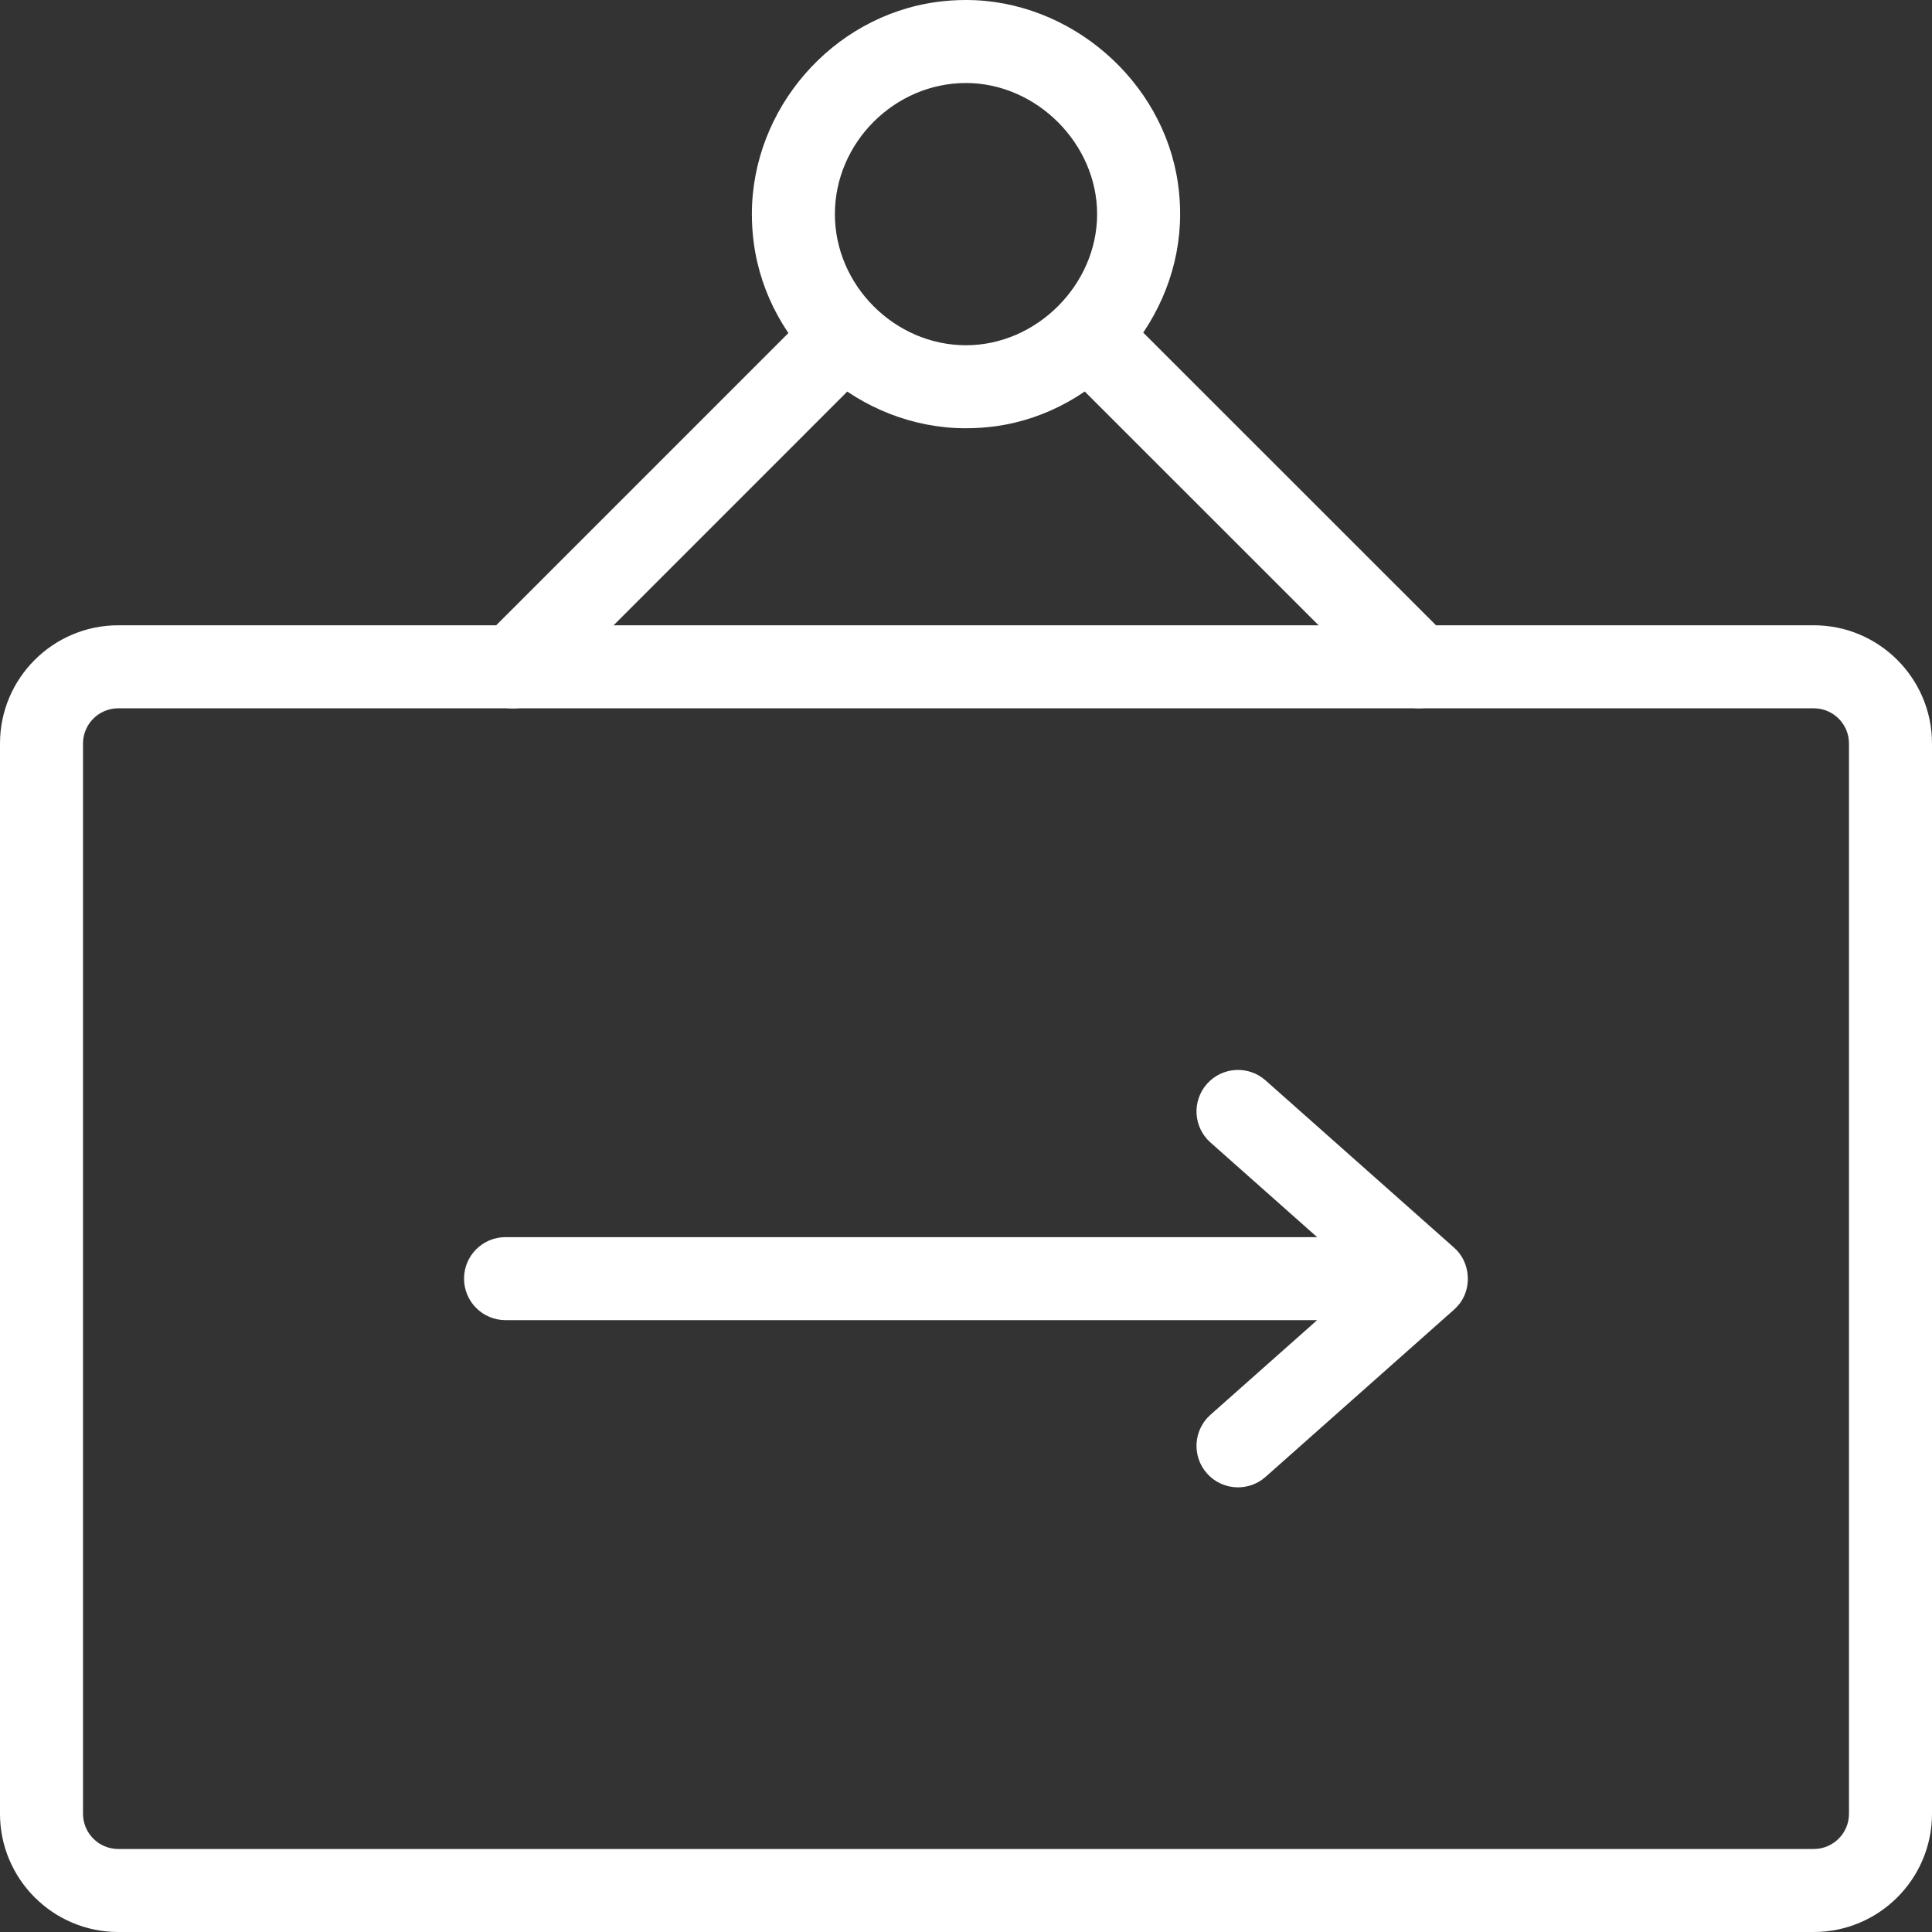
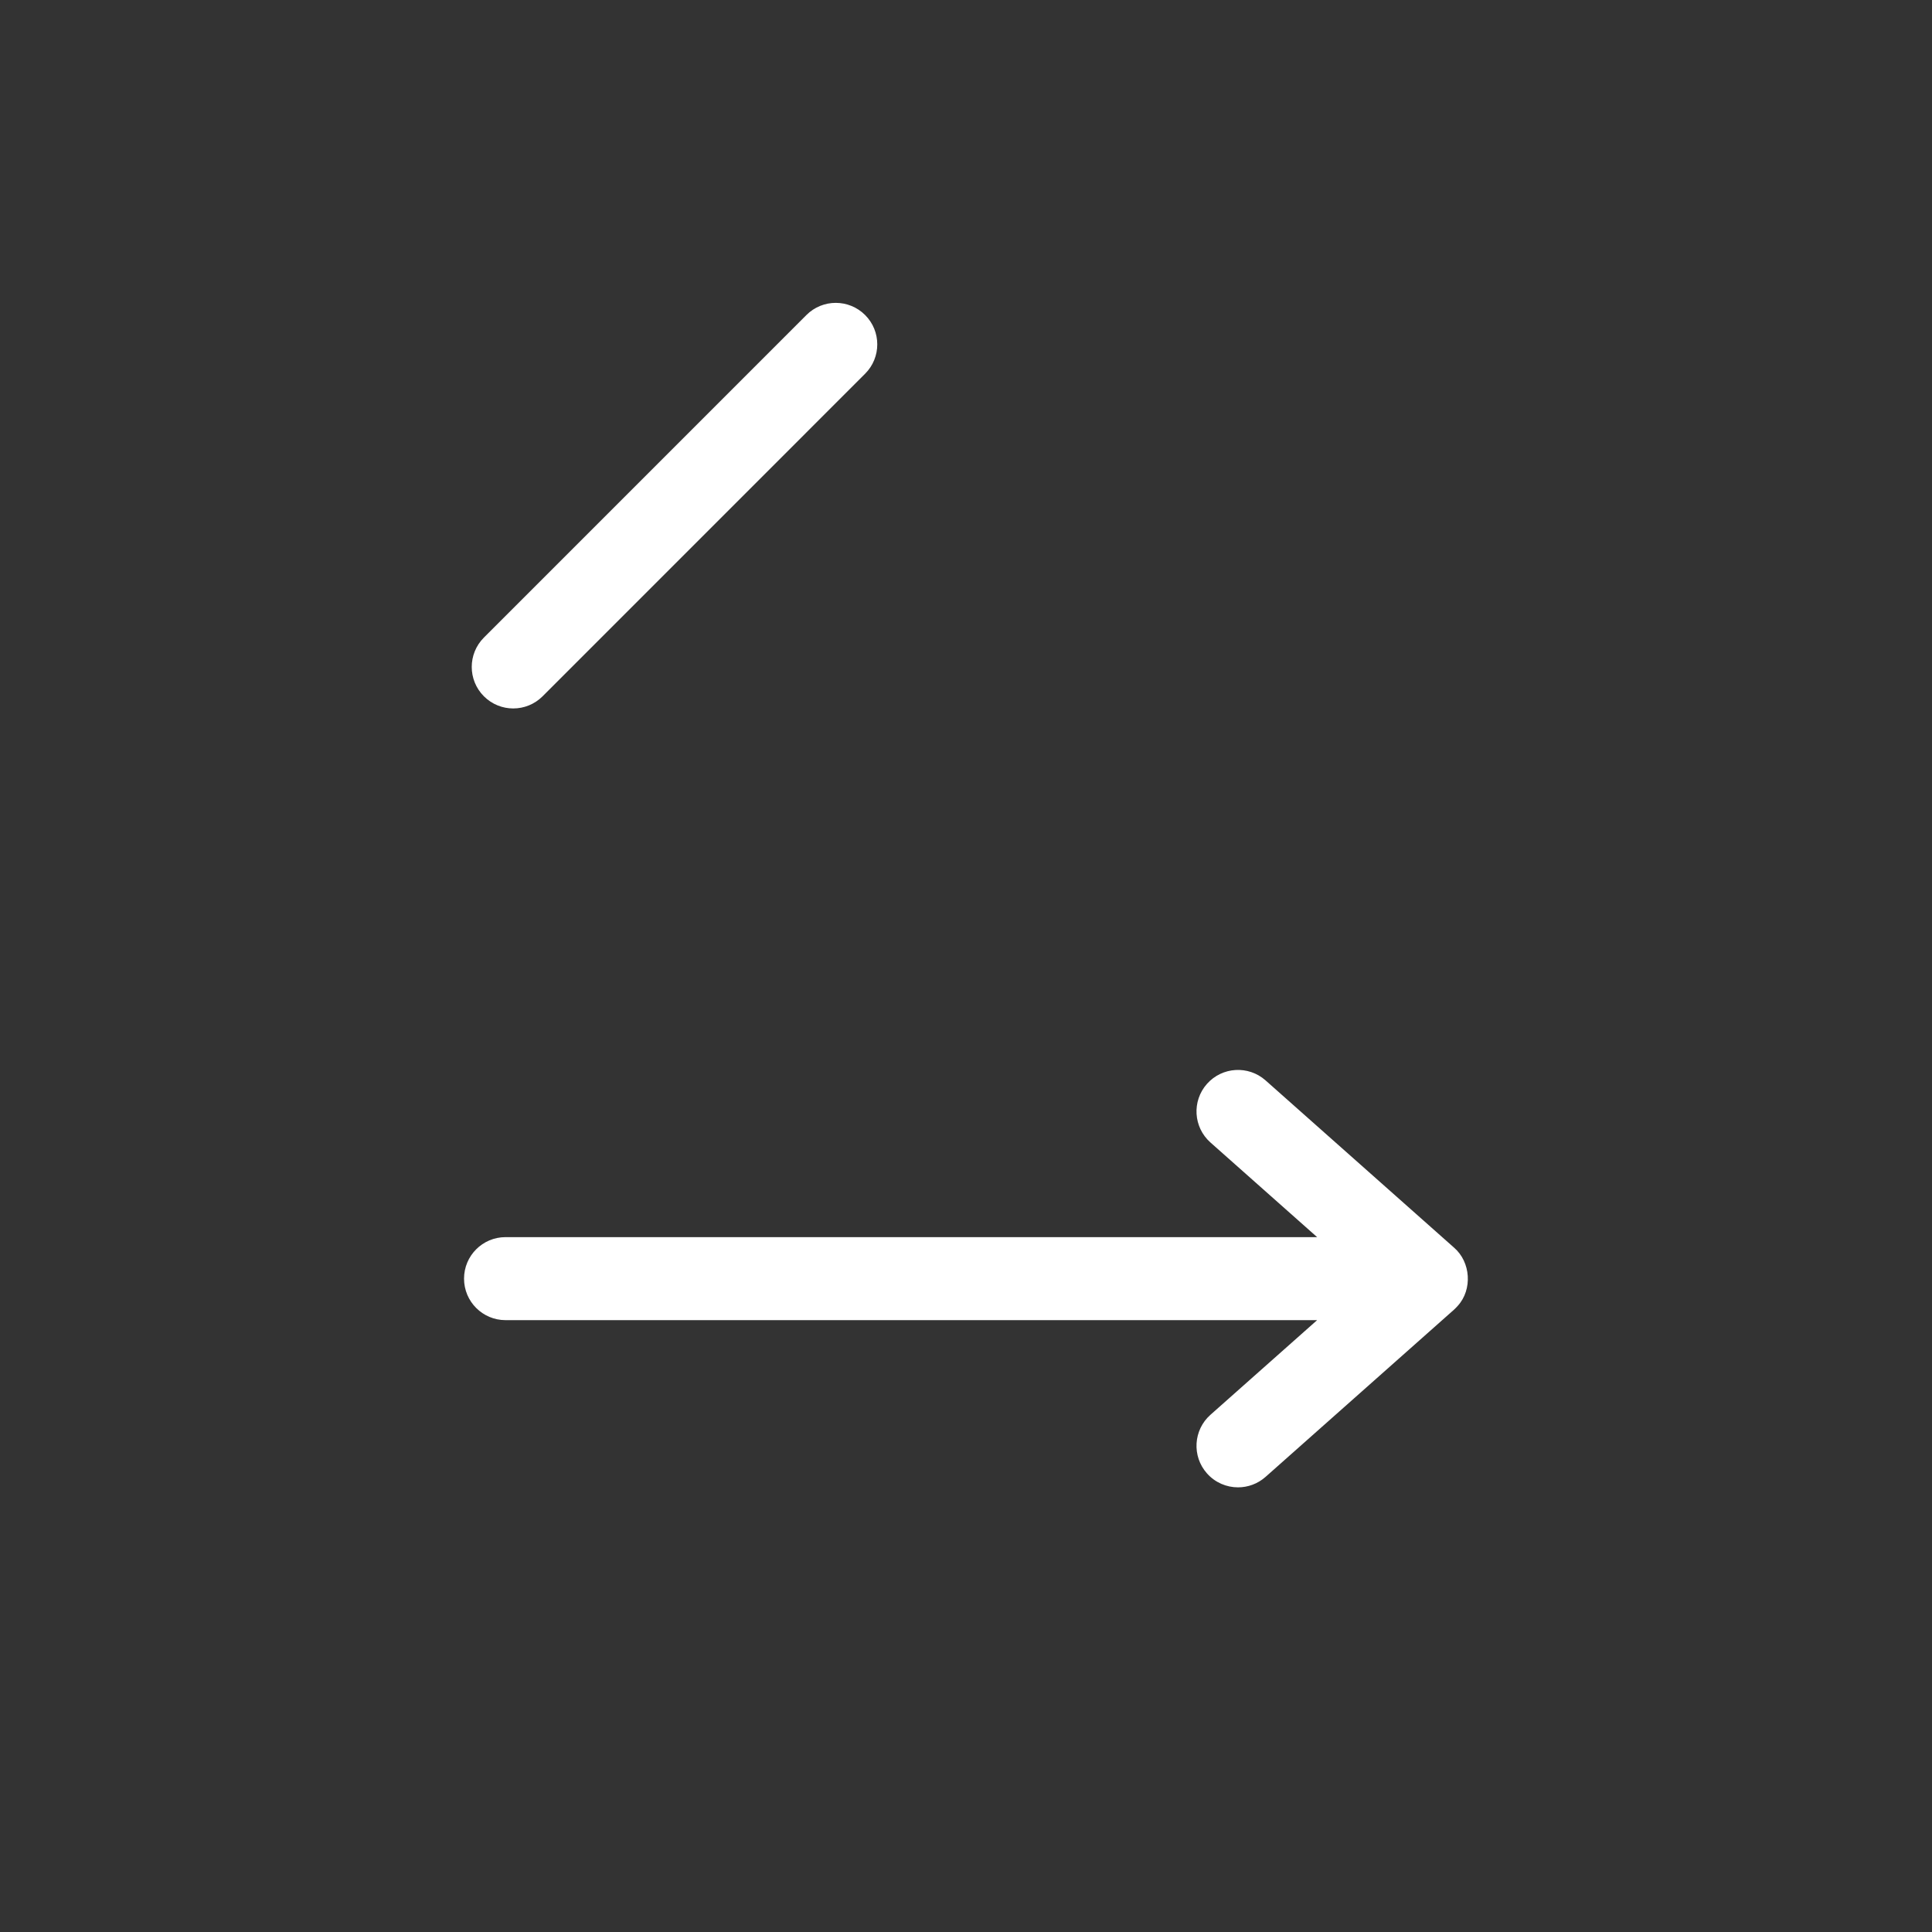
<svg xmlns="http://www.w3.org/2000/svg" id="_レイヤー_1" data-name="レイヤー_1" version="1.1" viewBox="0 0 400 400">
  <rect x="0" y="0" width="400" height="400" fill="#333333" stroke="none" />
  <defs>
    <style>
      .st0 {
        fill: #fff;
      }
    </style>
  </defs>
-   <path class="st0" d="M293.753,146.645c-2.199,0-4.397-.838-6.076-2.515l-66.776-66.751c-3.356-3.355-3.358-8.797-.002-12.154,3.355-3.356,8.796-3.358,12.153-.002l66.777,66.751c3.356,3.355,3.358,8.796.002,12.153-1.678,1.679-3.878,2.518-6.078,2.518Z" />
  <path class="st0" d="M106.264,146.676c-2.199,0-4.398-.839-6.077-2.516-3.356-3.355-3.356-8.797-.001-12.154l66.773-66.783c3.356-3.356,8.797-3.356,12.154-.001,3.356,3.356,3.356,8.797.001,12.154l-66.773,66.782c-1.678,1.679-3.878,2.518-6.077,2.518Z" />
-   <path class="st0" d="M200,88.667c-21.866,0-41.046-16.689-43.94-38.379-.264-1.973-.394-3.964-.394-5.955,0-21.821,16.634-40.986,38.276-43.926,2.007-.273,4.033-.408,6.058-.408,21.55,0,40.836,16.648,43.883,37.969.302,2.107.451,4.236.451,6.364,0,21.667-16.752,40.956-38.183,43.913-1.916.265-4.115.421-6.151.421ZM200,17.188c-14.794,0-27.146,12.362-27.146,27.145,0,14.759,12.42,27.146,27.146,27.146,14.64,0,27.146-12.559,27.146-27.146,0-14.612-12.589-27.145-27.146-27.145Z" />
-   <path class="st0" d="M375.522,400H24.478c-13.497,0-24.478-10.981-24.478-24.478v-221.587c0-13.497,10.981-24.477,24.478-24.477h351.044c13.497,0,24.478,10.98,24.478,24.477v221.587c0,13.497-10.981,24.478-24.478,24.478ZM24.478,146.646c-4.02,0-7.291,3.27-7.291,7.289v221.587c0,4.02,3.27,7.291,7.291,7.291h351.044c4.02,0,7.29-3.271,7.29-7.291v-221.587c0-4.019-3.27-7.289-7.29-7.289H24.478Z" />
  <path class="st0" d="M301.805,270.37c3.093-3.397,2.705-9.082-.77-12.07l-39.016-34.617c-3.55-3.15-8.982-2.825-12.132.725-3.15,3.55-2.825,8.982.725,12.131l22.086,19.596H104.668c-4.746,0-8.594,3.847-8.594,8.593s3.848,8.594,8.594,8.594h168.03l-22.086,19.595c-3.55,3.15-3.875,8.582-.725,12.132,1.698,1.914,4.06,2.89,6.432,2.89,2.028,0,4.064-.714,5.7-2.165l39.016-34.618c.263-.255.531-.507.77-.786Z" />
</svg>